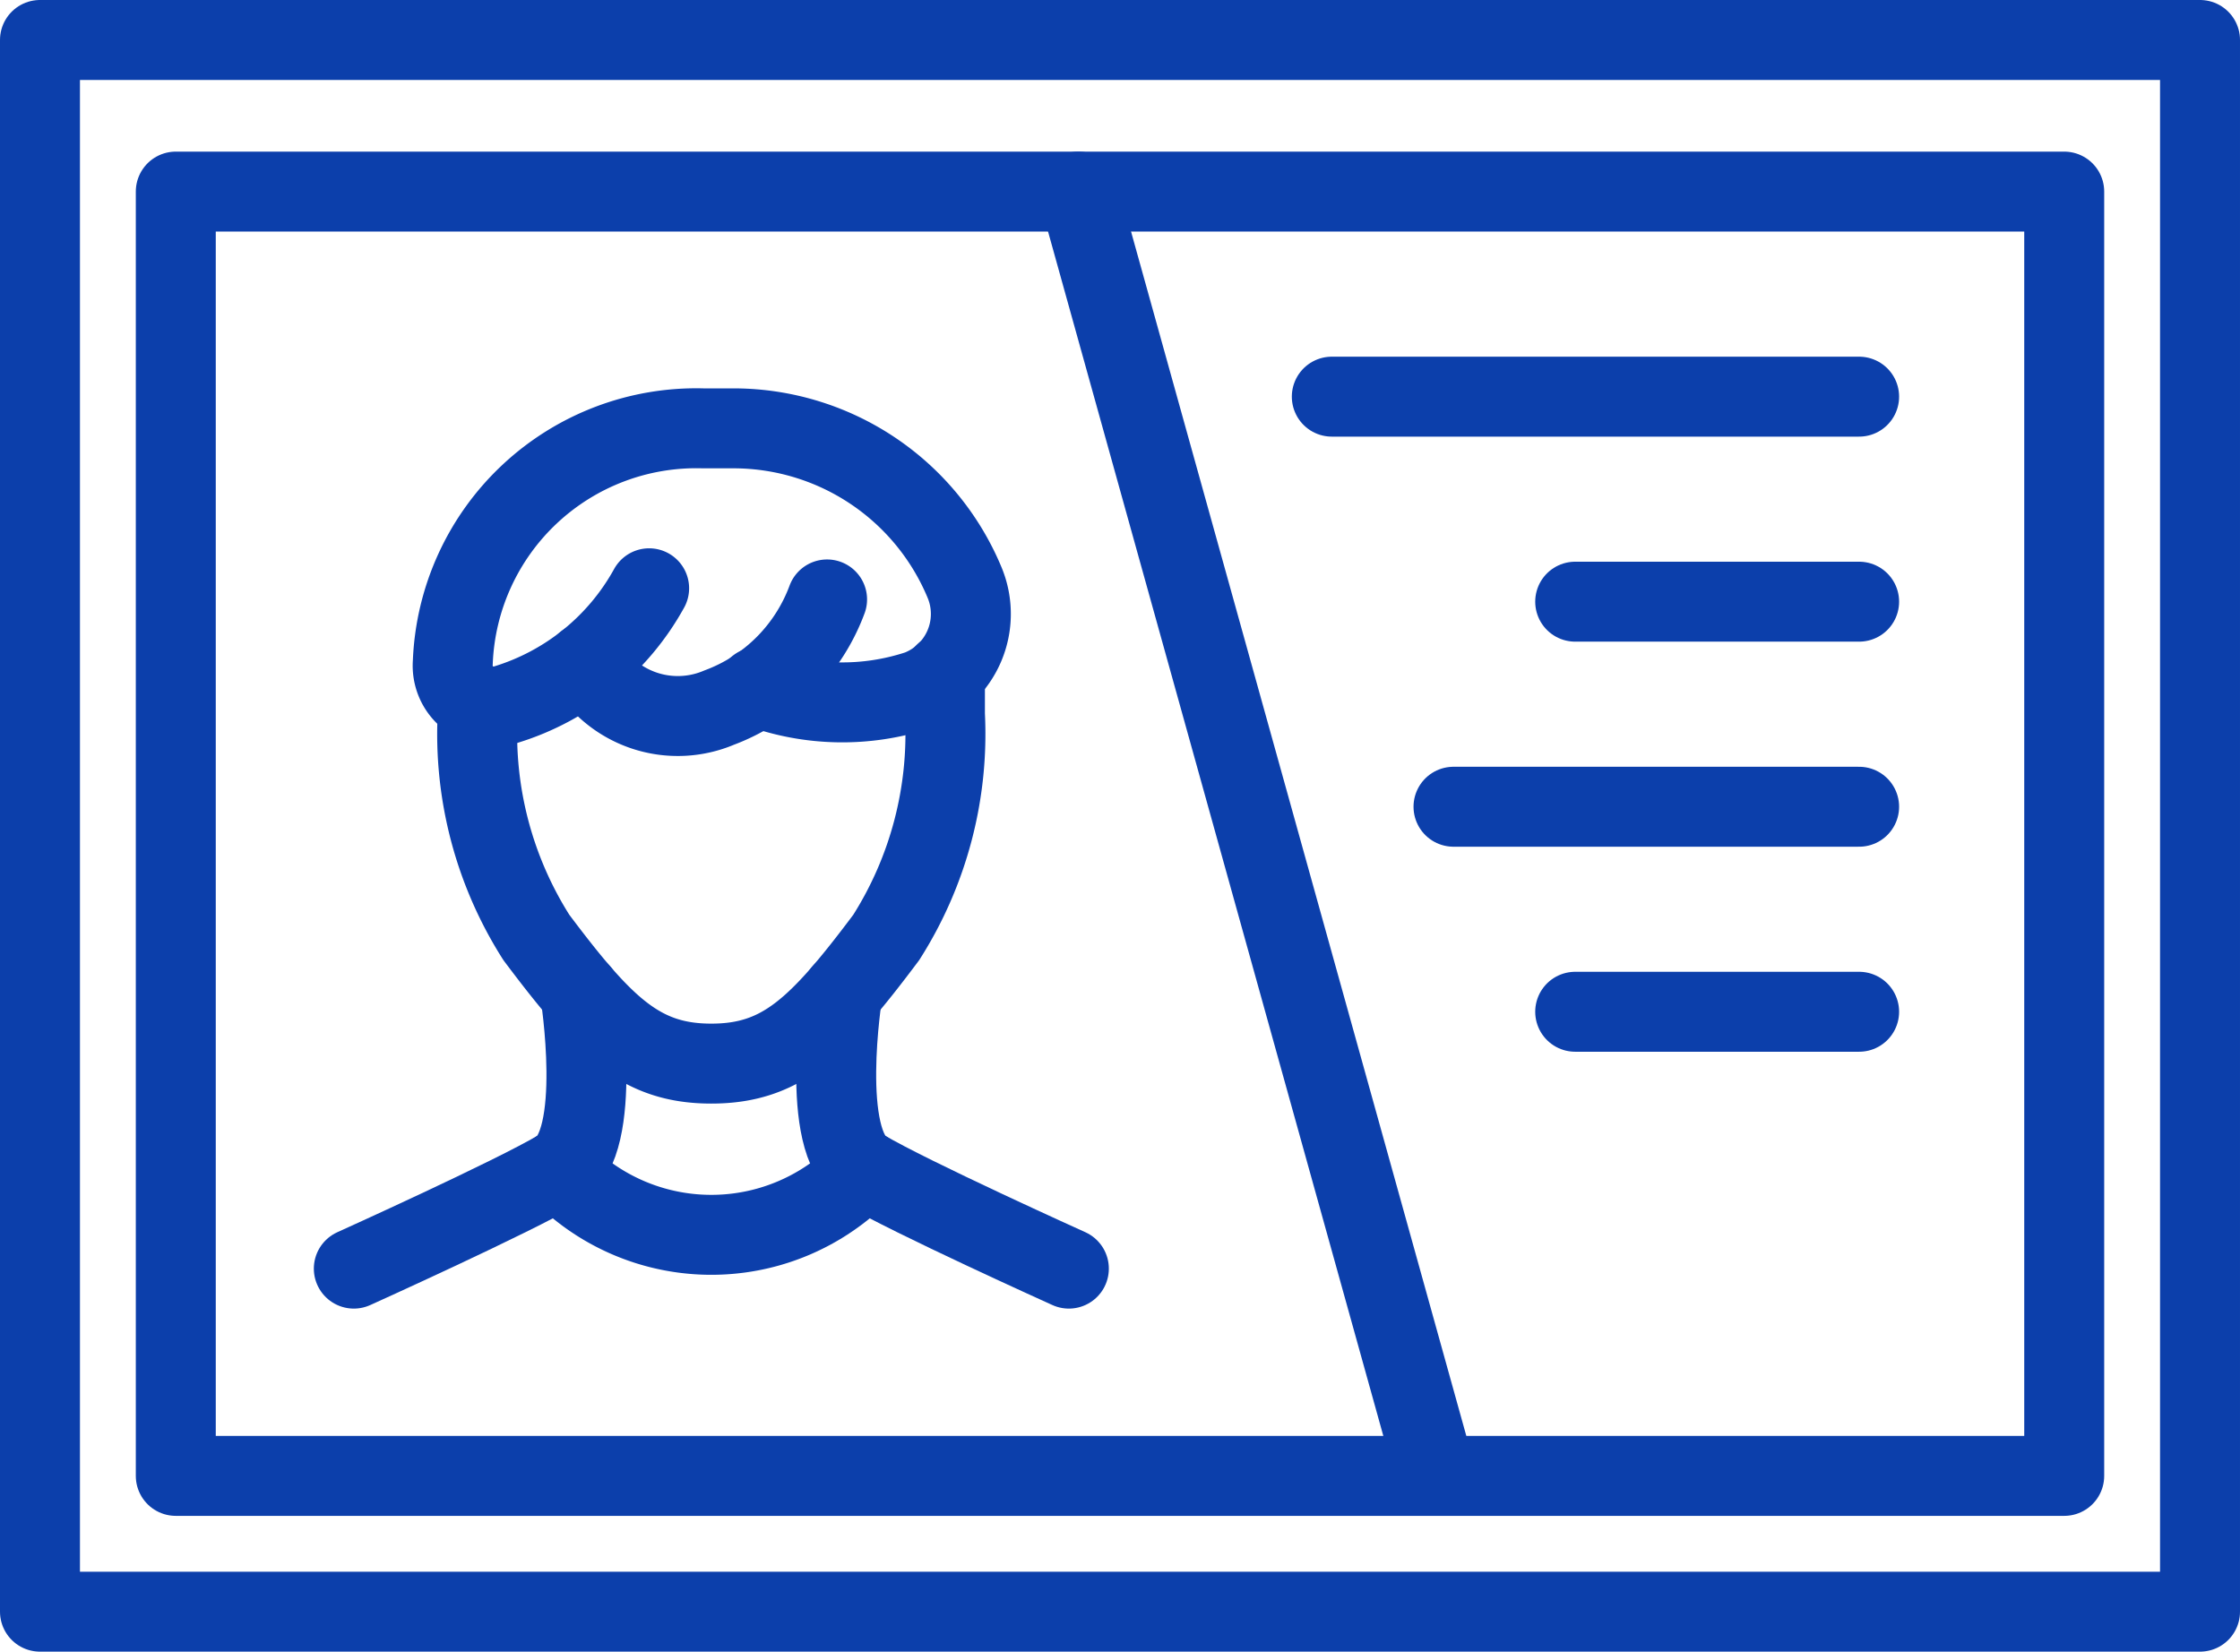
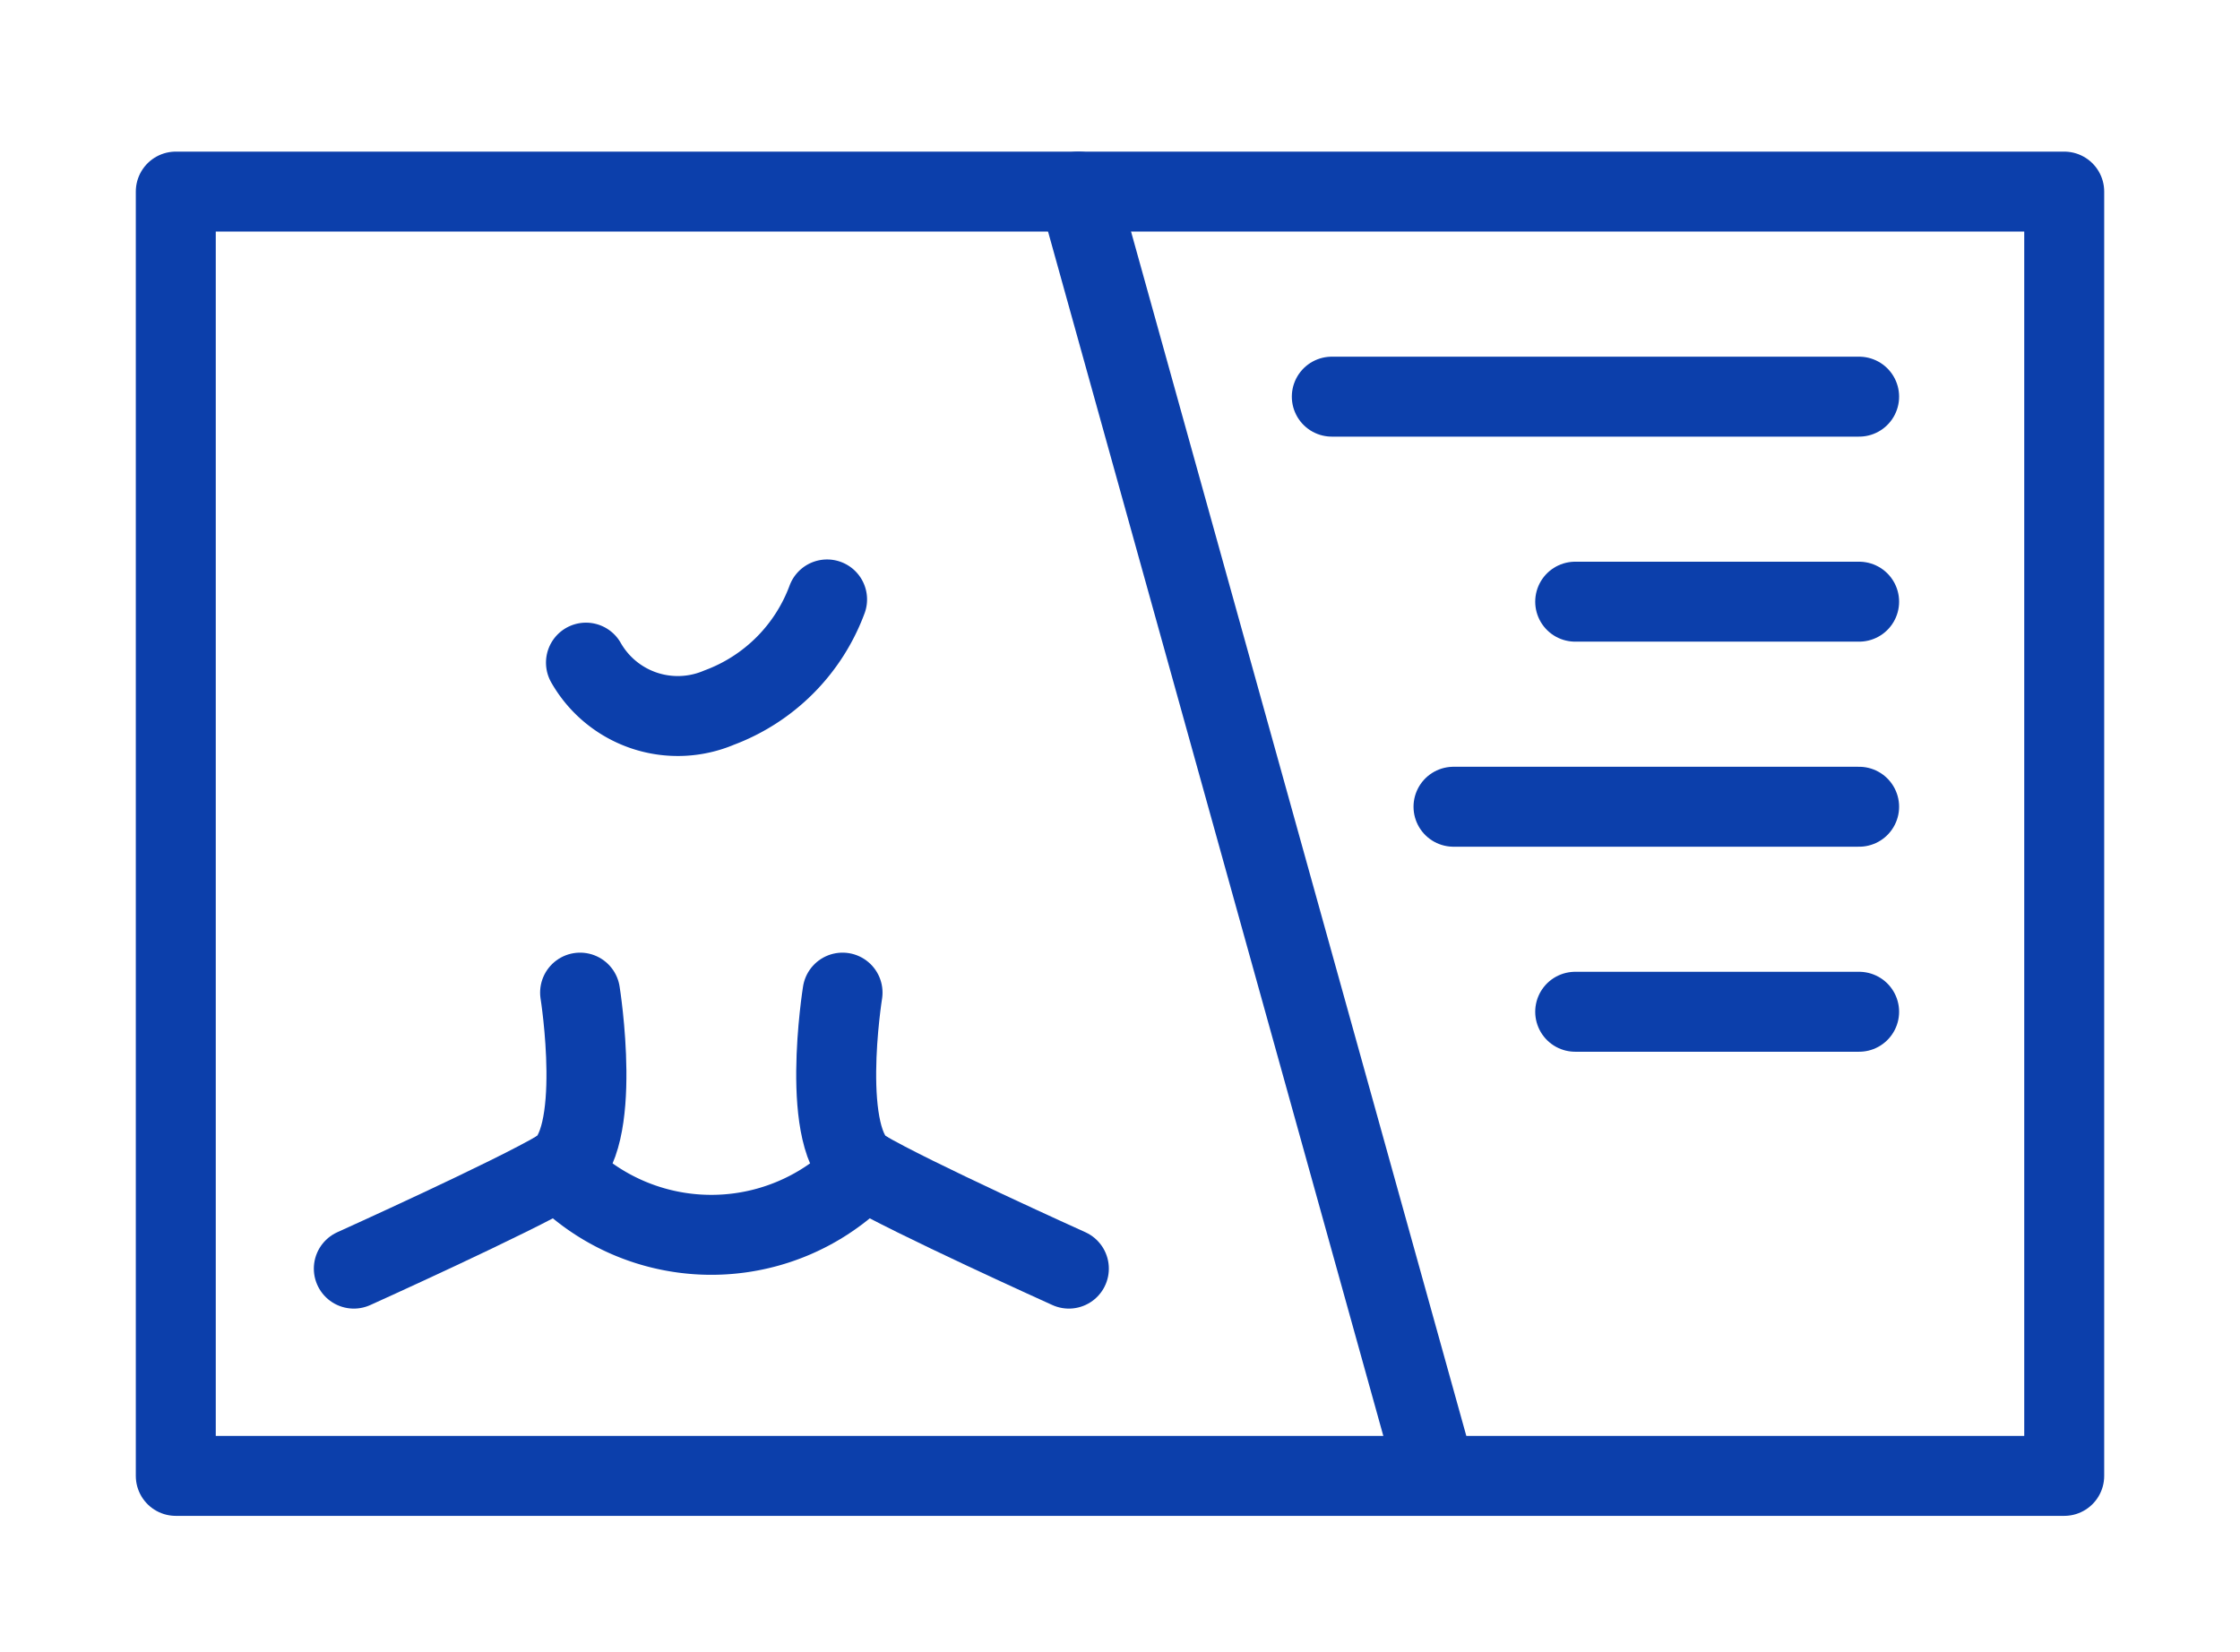
<svg xmlns="http://www.w3.org/2000/svg" width="56.03" height="41.319" viewBox="0 0 56.03 41.319">
  <g id="Groupe_2508" data-name="Groupe 2508" transform="translate(1 1)">
-     <rect id="Rectangle_626" data-name="Rectangle 626" width="54.03" height="39.319" fill="none" stroke="#0c3fab" stroke-linecap="round" stroke-linejoin="round" stroke-width="2" />
    <rect id="Rectangle_627" data-name="Rectangle 627" width="47.236" height="32.129" transform="translate(3.397 3.793)" fill="none" stroke="#0c3fab" stroke-linecap="round" stroke-linejoin="round" stroke-width="2" />
    <line id="Ligne_56" data-name="Ligne 56" x2="8.943" y2="32.129" transform="translate(25.975 3.793)" fill="none" stroke="#0c3fab" stroke-linecap="round" stroke-linejoin="round" stroke-width="2" />
    <path id="Tracé_193" data-name="Tracé 193" d="M801.638,1032.755a2.643,2.643,0,0,0,3.331,1.125,4.588,4.588,0,0,0,2.7-2.706" transform="translate(-787.981 -1017.178)" fill="none" stroke="#0c3fab" stroke-linecap="round" stroke-linejoin="round" stroke-width="2" />
-     <path id="Tracé_194" data-name="Tracé 194" d="M632.7,811a6.074,6.074,0,0,0,4.032.074,2.042,2.042,0,0,0,1.153-2.676,6.263,6.263,0,0,0-5.743-3.871h-.8a6.094,6.094,0,0,0-6.264,5.854,1.022,1.022,0,0,0,1.329,1.057,6.147,6.147,0,0,0,3.582-2.91" transform="translate(-614.752 -794.811)" fill="none" stroke="#0c3fab" stroke-linecap="round" stroke-linejoin="round" stroke-width="2" />
    <path id="Tracé_195" data-name="Tracé 195" d="M500.03,1551.559s.6,3.749-.531,4.425-5.129,2.48-5.129,2.48" transform="translate(-486.52 -1527.727)" fill="none" stroke="#0c3fab" stroke-linecap="round" stroke-linejoin="round" stroke-width="2" />
-     <path id="Tracé_196" data-name="Tracé 196" d="M657.828,1129.507v.281a9.491,9.491,0,0,0,1.468,5.577c1.691,2.253,2.611,3.156,4.376,3.156s2.685-.9,4.376-3.156a9.49,9.49,0,0,0,1.468-5.577v-1.035" transform="translate(-646.88 -1112.913)" fill="none" stroke="#0c3fab" stroke-linecap="round" stroke-linejoin="round" stroke-width="2" />
    <path id="Tracé_197" data-name="Tracé 197" d="M1133.013,1551.559s-.6,3.749.531,4.425,5.13,2.48,5.13,2.48" transform="translate(-1112.938 -1527.727)" fill="none" stroke="#0c3fab" stroke-linecap="round" stroke-linejoin="round" stroke-width="2" />
    <path id="Tracé_198" data-name="Tracé 198" d="M773.381,1785.682a5.266,5.266,0,0,1-7.627,0" transform="translate(-752.775 -1757.425)" fill="none" stroke="#0c3fab" stroke-linecap="round" stroke-linejoin="round" stroke-width="2" />
    <line id="Ligne_57" data-name="Ligne 57" x2="13.19" transform="translate(32.313 8.923)" fill="none" stroke="#0c3fab" stroke-linecap="round" stroke-linejoin="round" stroke-width="2" />
    <line id="Ligne_58" data-name="Ligne 58" x2="7.102" transform="translate(38.401 14.052)" fill="none" stroke="#0c3fab" stroke-linecap="round" stroke-linejoin="round" stroke-width="2" />
    <line id="Ligne_59" data-name="Ligne 59" x2="10.146" transform="translate(35.357 19.182)" fill="none" stroke="#0c3fab" stroke-linecap="round" stroke-linejoin="round" stroke-width="2" />
    <line id="Ligne_60" data-name="Ligne 60" x2="7.102" transform="translate(38.401 24.311)" fill="none" stroke="#0c3fab" stroke-linecap="round" stroke-linejoin="round" stroke-width="2" />
  </g>
</svg>